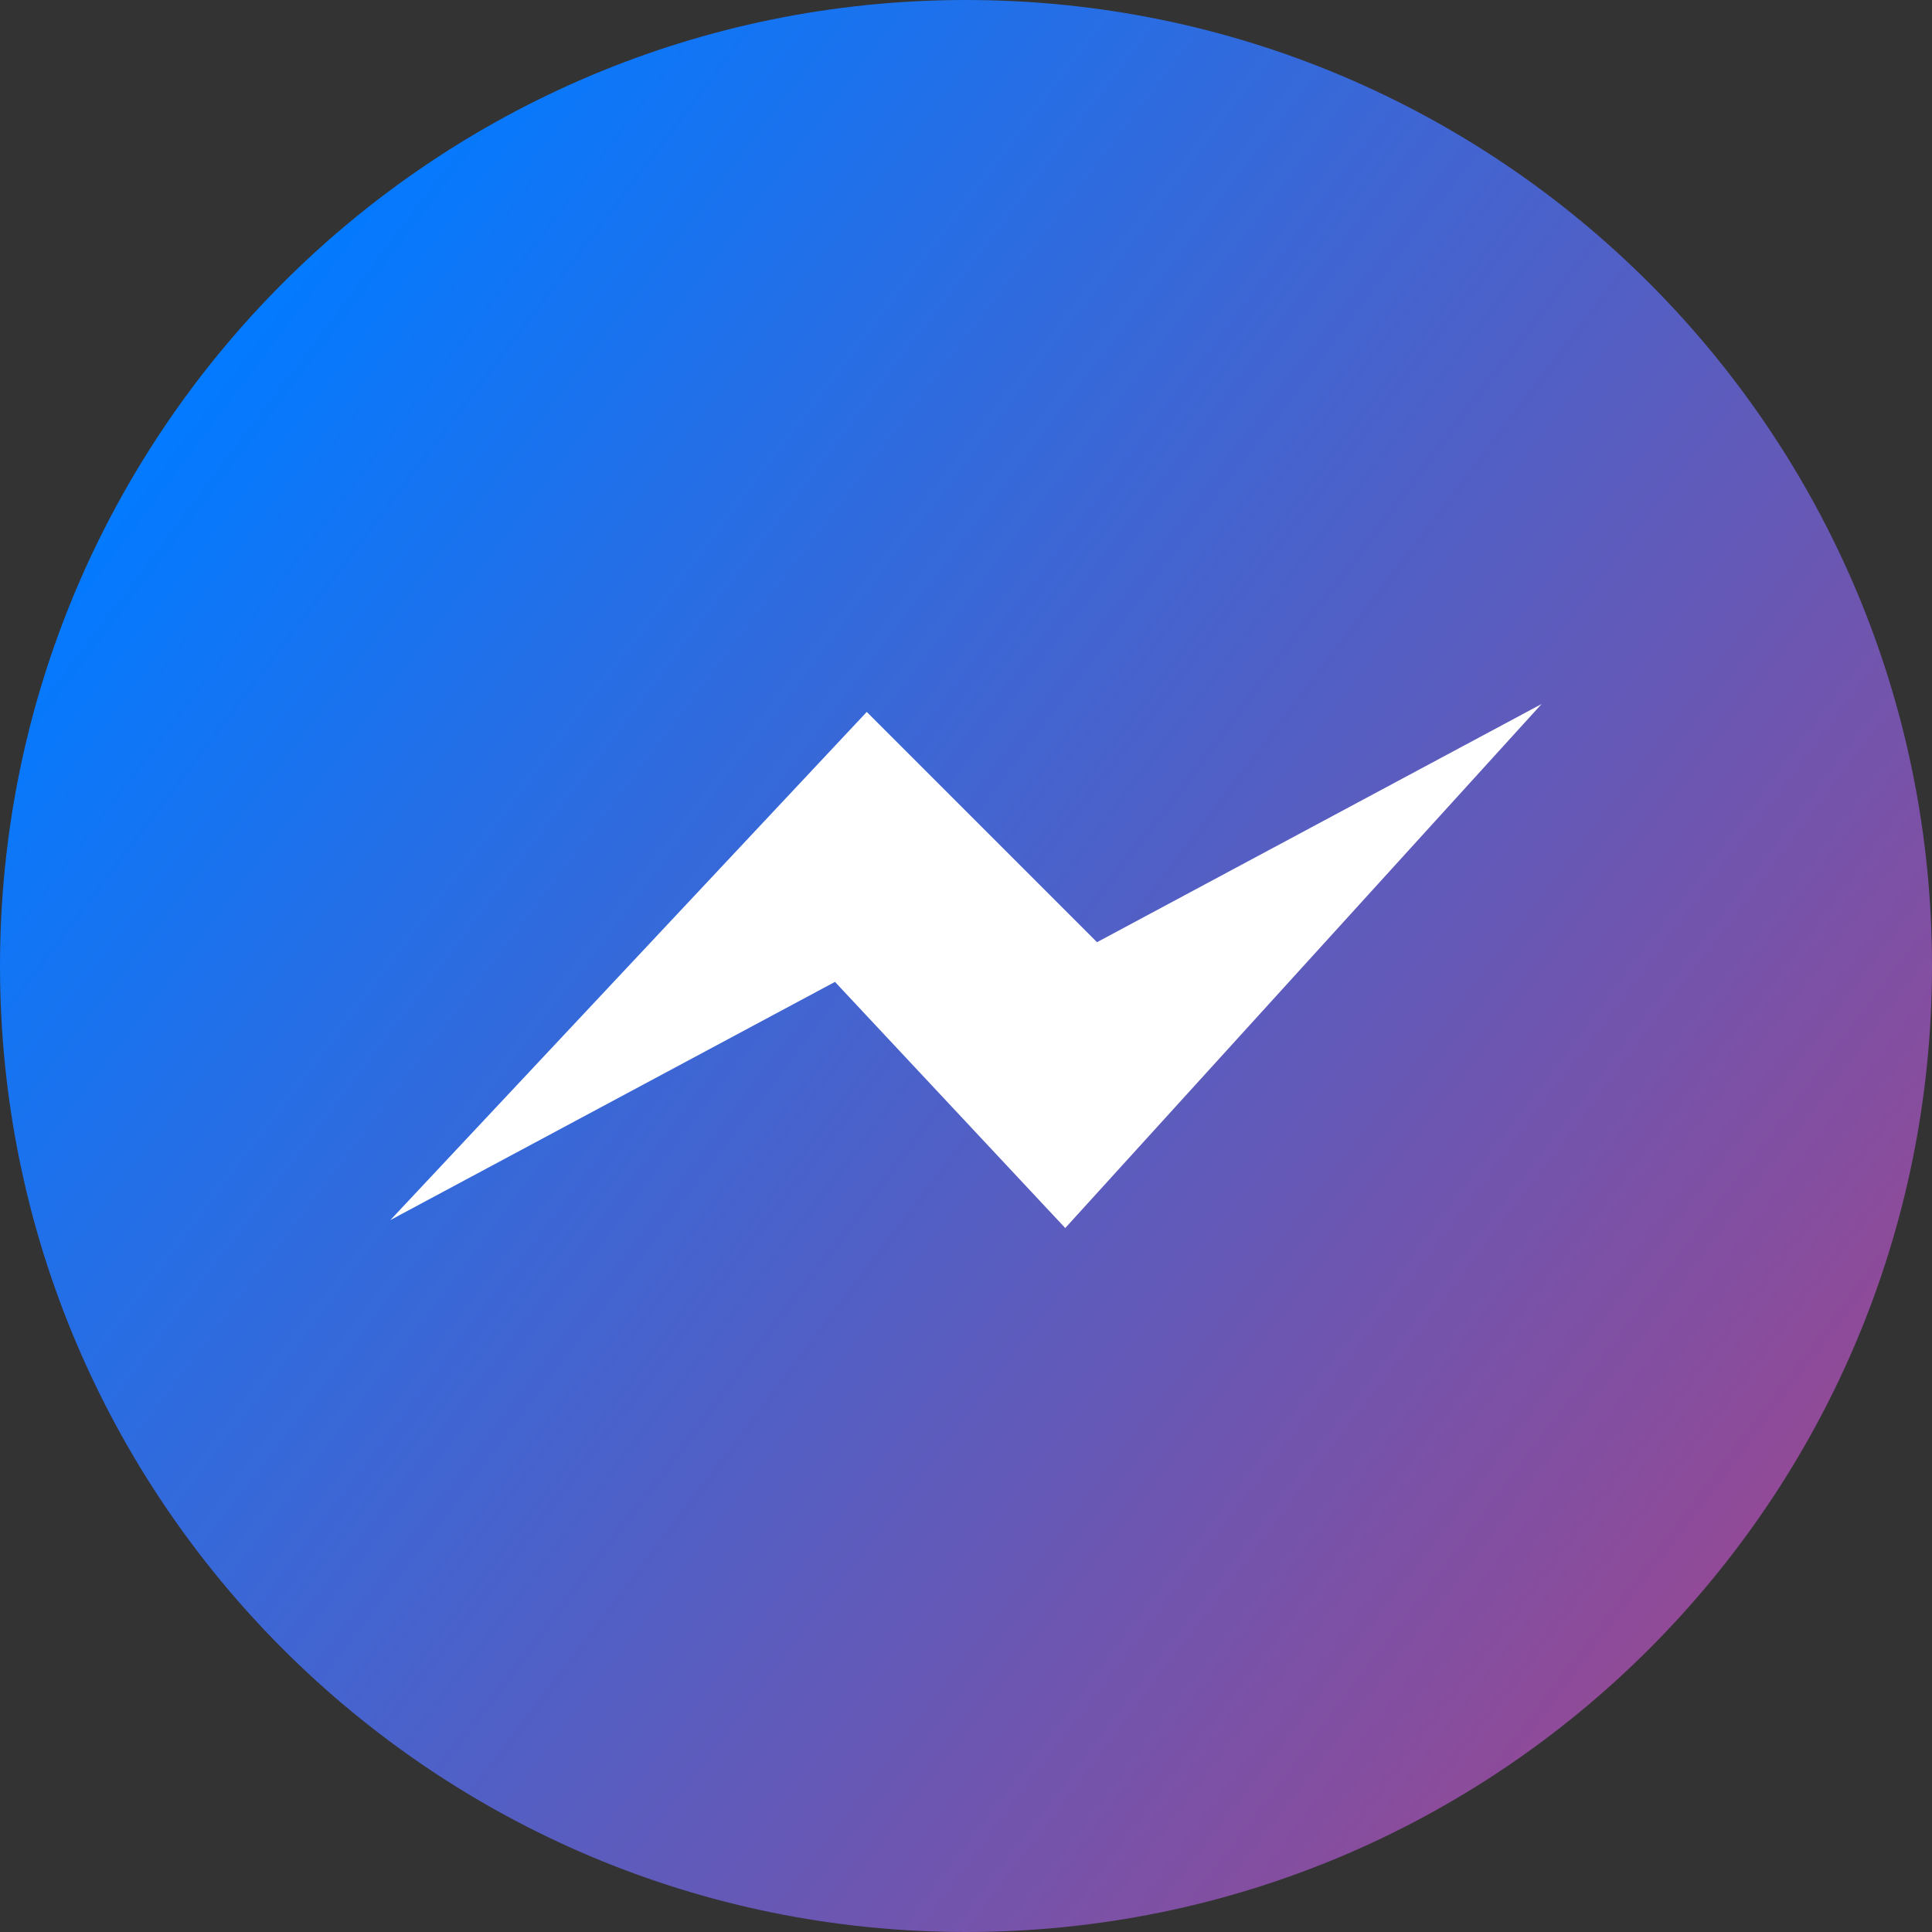
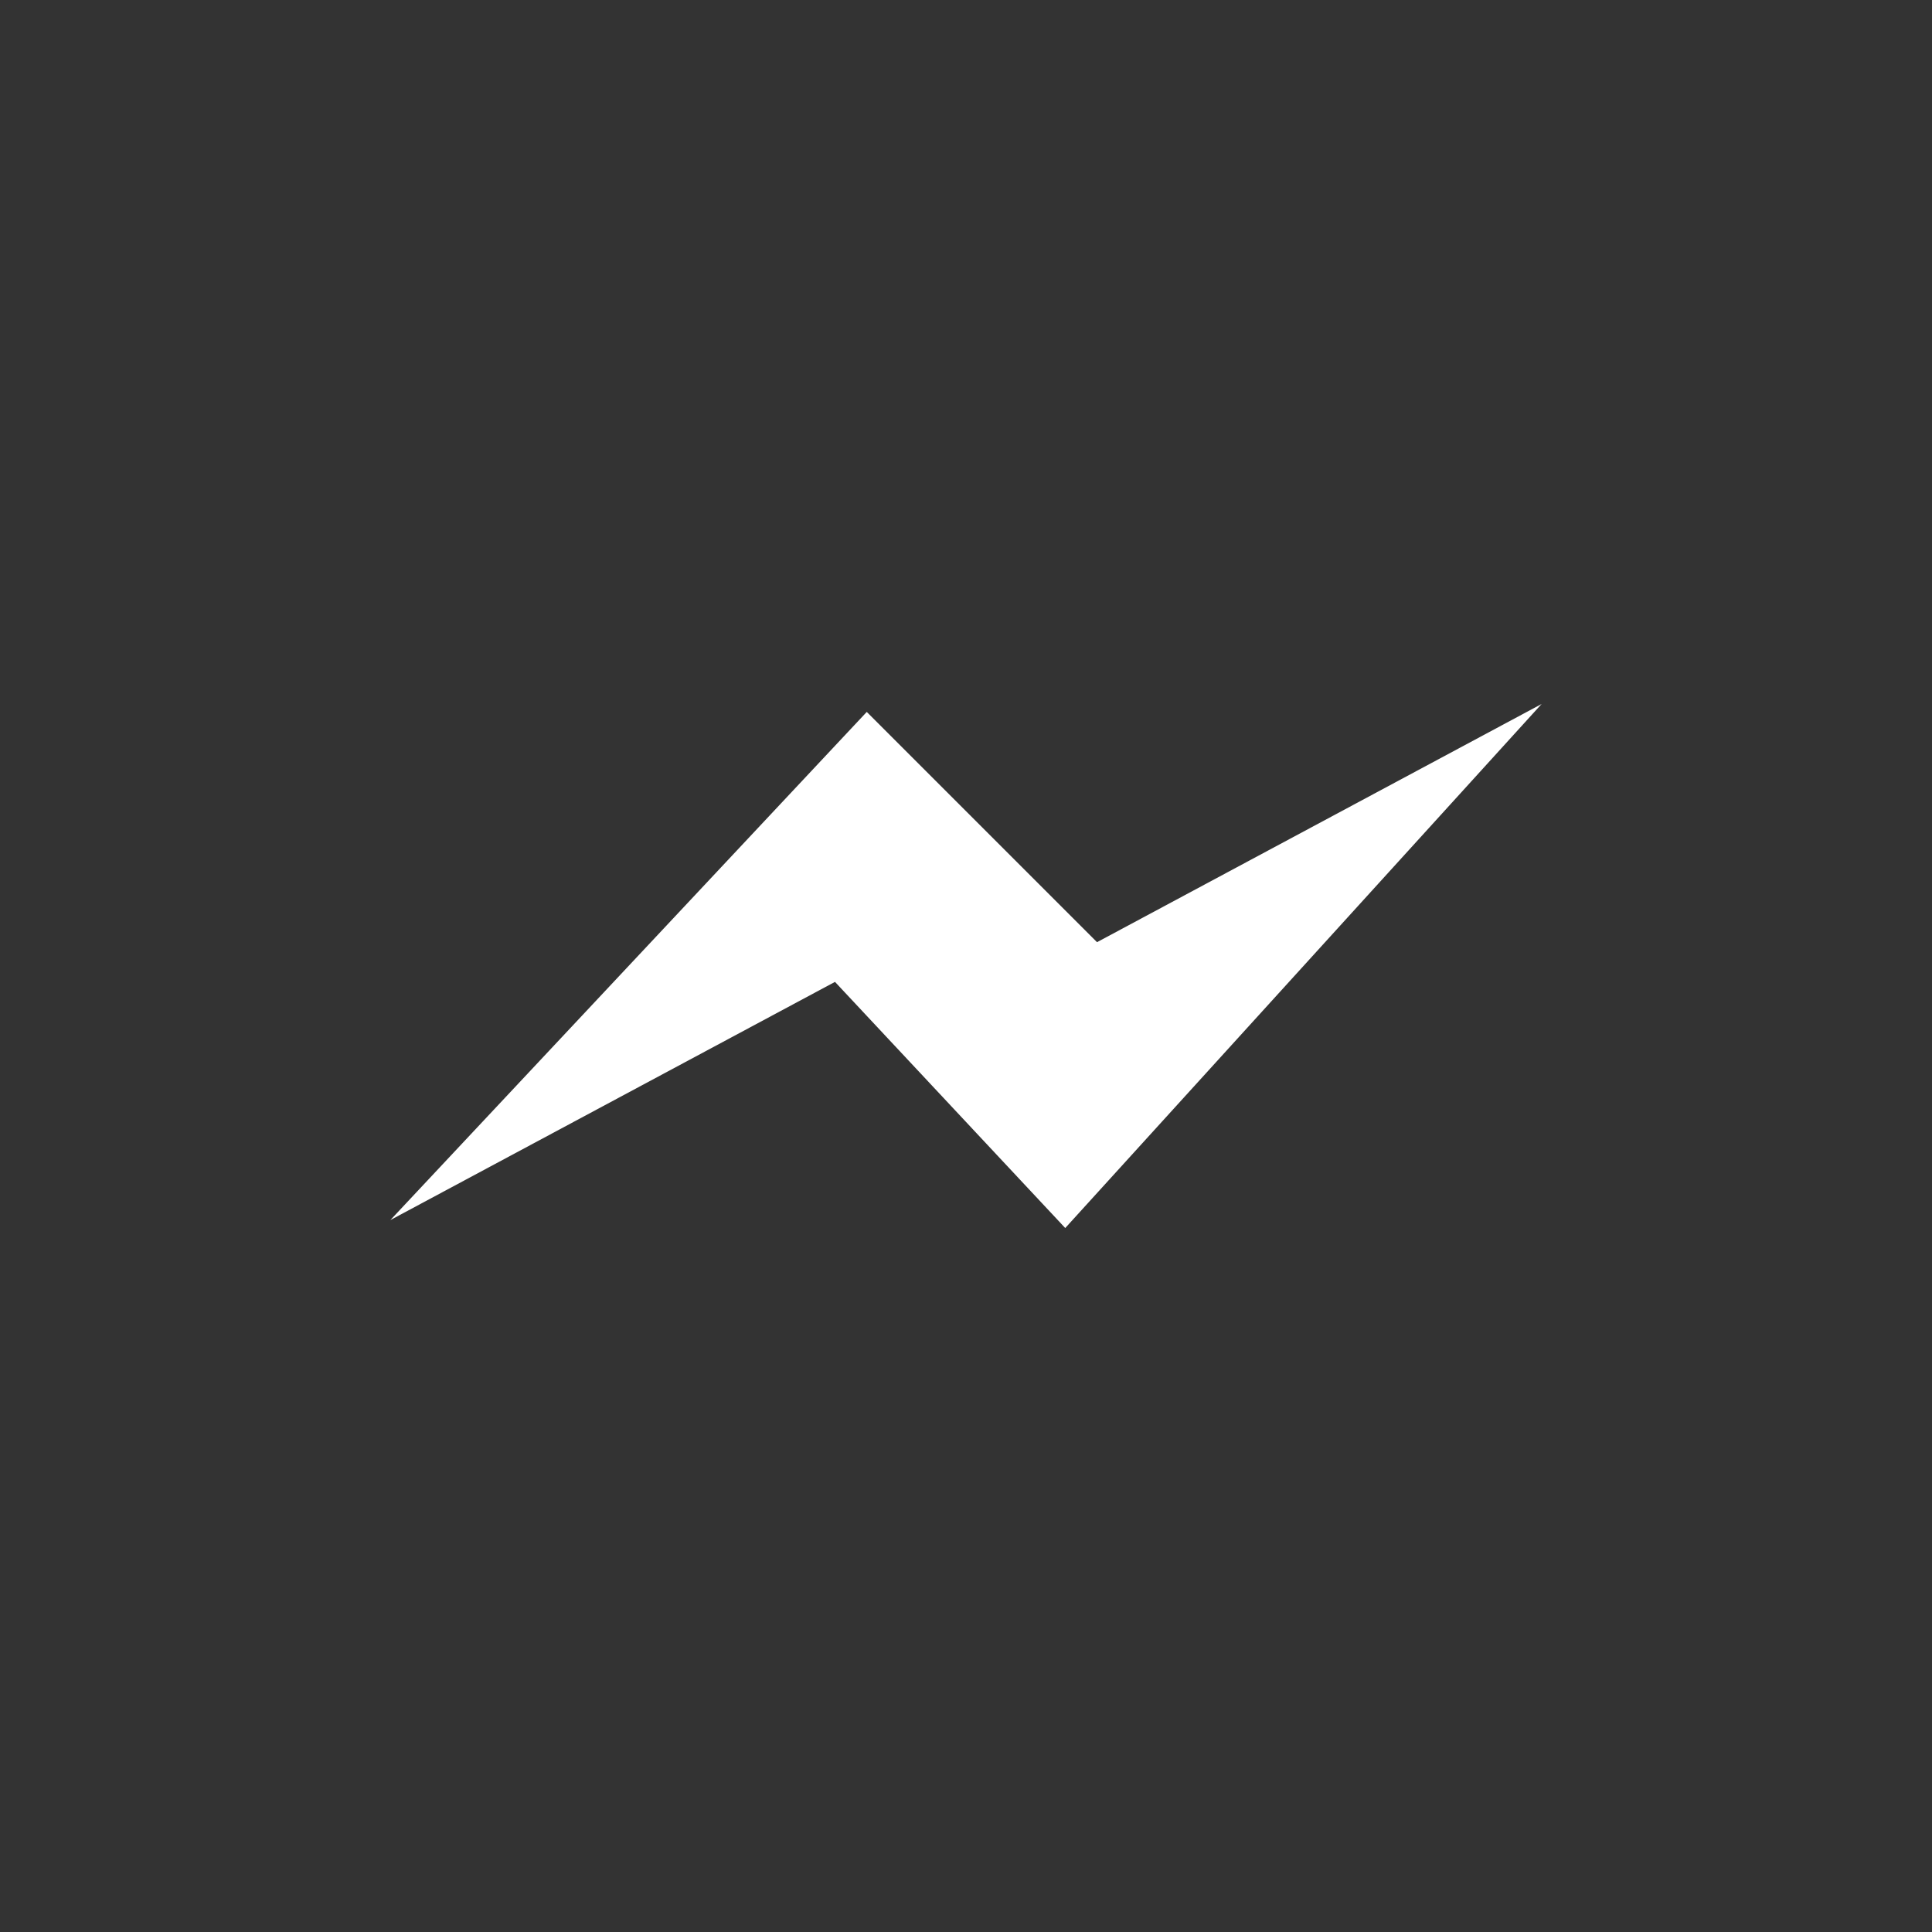
<svg xmlns="http://www.w3.org/2000/svg" width="512" height="512" fill-rule="evenodd" clip-rule="evenodd" image-rendering="optimizeQuality" shape-rendering="geometricPrecision" text-rendering="geometricPrecision" viewBox="0 0 512 512" id="messenger">
  <rect x="0" y="0" width="512" height="512" fill="#333333" stroke="none" />
  <defs>
    <linearGradient id="a" x1="67.83" x2="474.19" y1="82.42" y2="389.98" gradientUnits="userSpaceOnUse">
      <stop offset="0" stop-color="#037aff" />
      <stop offset="1" stop-color="#904a97" />
    </linearGradient>
  </defs>
-   <path fill="url(#a)" d="M256 0c141.39,0 256,114.61 256,256 0,141.39 -114.61,256 -256,256 -141.39,0 -256,-114.61 -256,-256 0,-141.39 114.61,-256 256,-256z" />
  <polygon fill="#fff" fill-rule="nonzero" points="103.45 323.33 221.28 260.21 282.3 325.44 408.55 186.56 290.72 249.69 229.7 188.67" />
</svg>